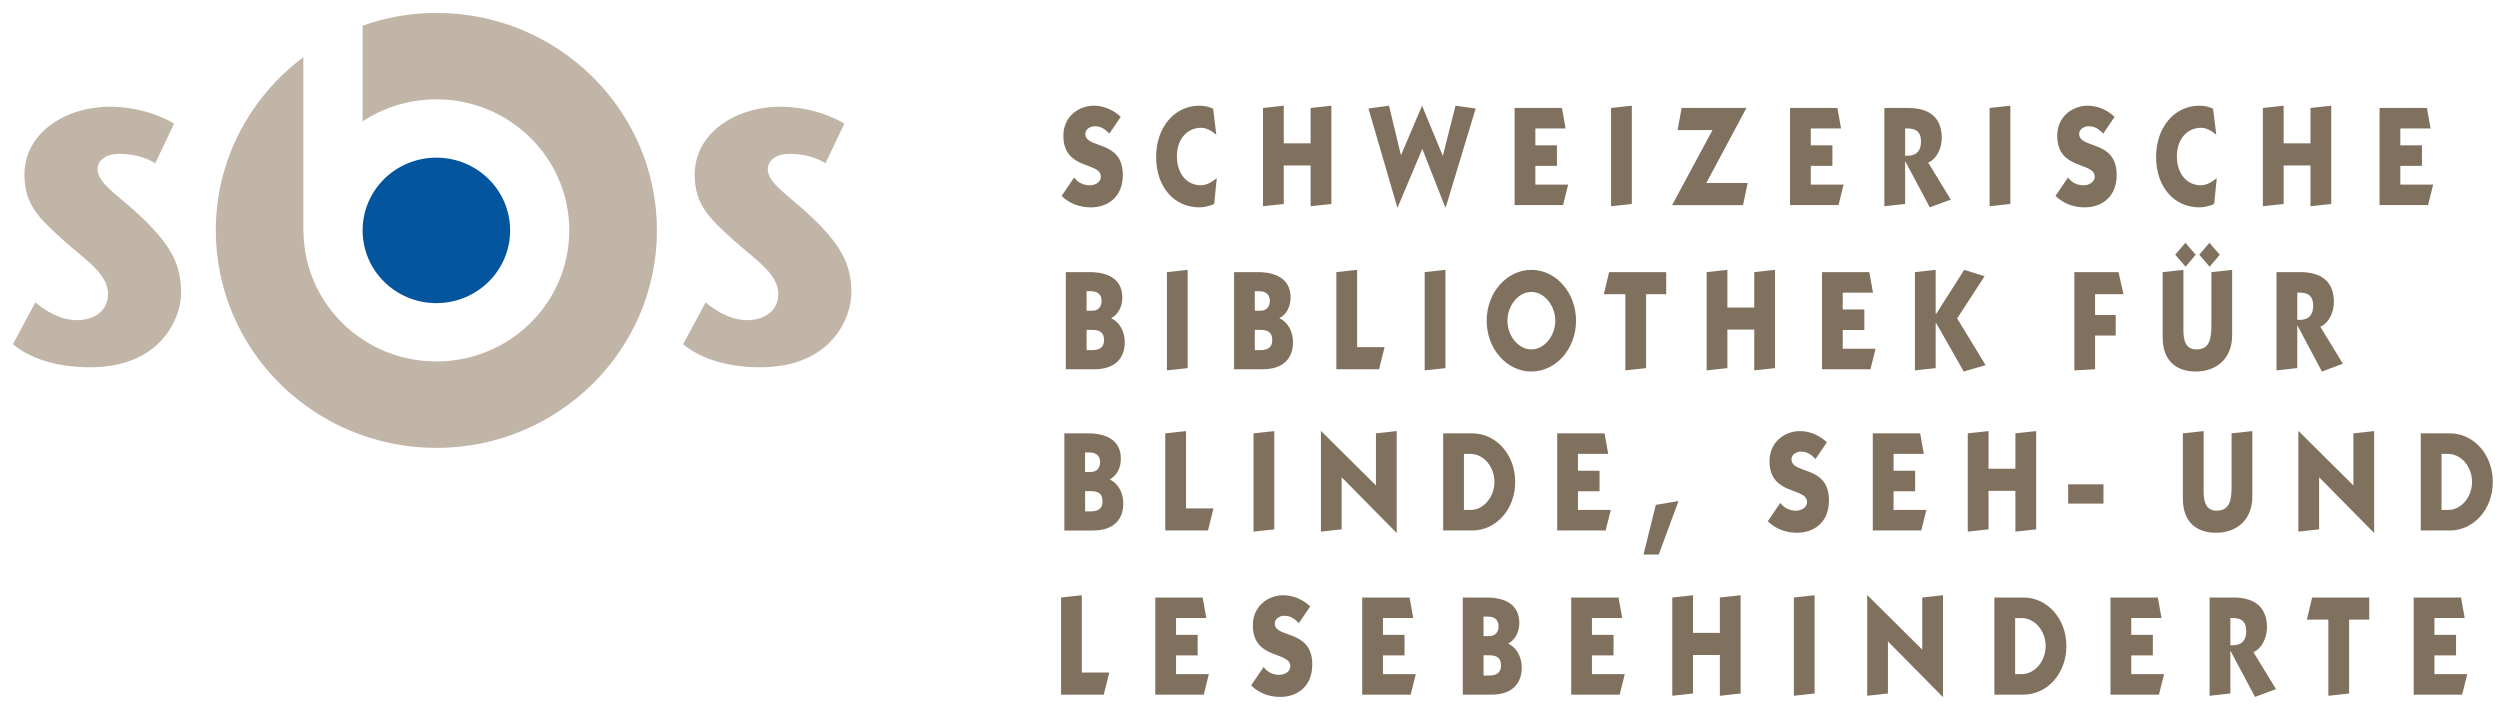
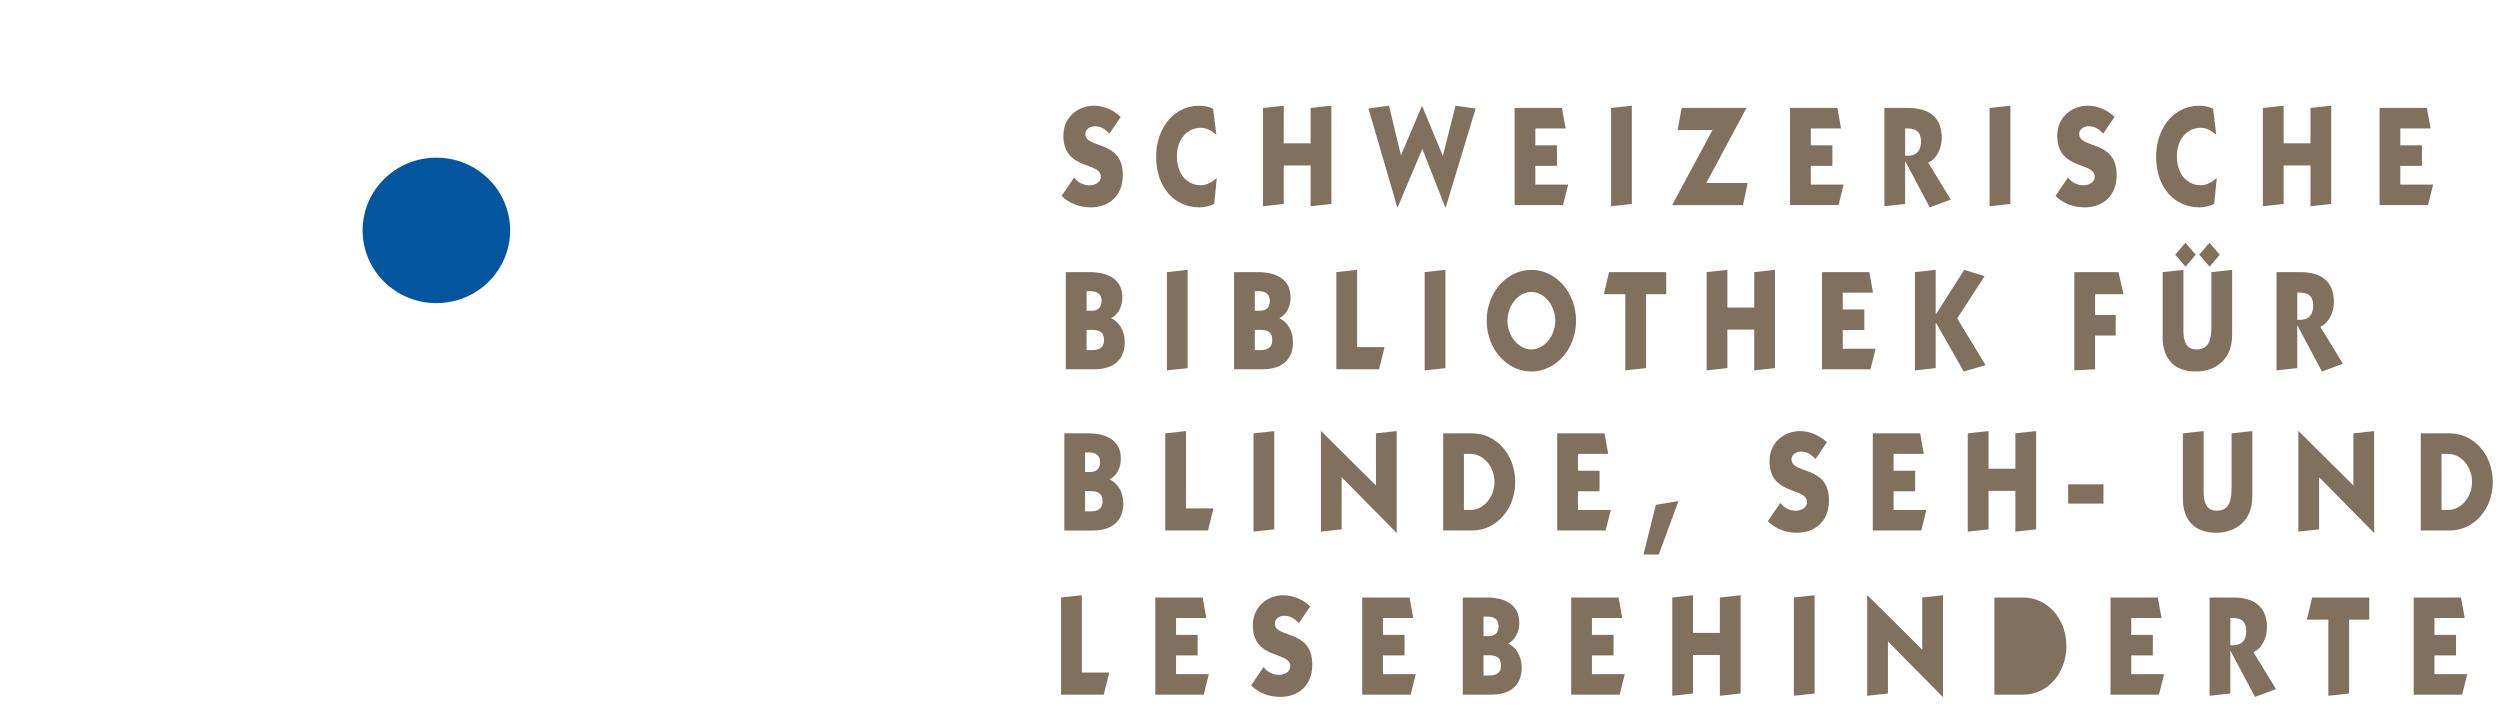
<svg xmlns="http://www.w3.org/2000/svg" width="194" height="55" viewBox="0 0 194 55">
  <g fill-rule="evenodd" clip-rule="evenodd">
    <path fill="#80715F" d="M86.088 10.367c-.37-.373-.654-.571-1.156-.571-.283 0-.71.198-.71.593 0 1.198 2.908.417 2.908 3.187 0 1.692-1.137 2.517-2.491 2.517-.805 0-1.638-.275-2.255-.891l.966-1.427c.304.406.739.604 1.222.604.332 0 .853-.187.853-.671 0-1.176-2.908-.472-2.908-3.176 0-1.494 1.194-2.33 2.368-2.33.748 0 1.506.319 2.084.869l-.881 1.296M94.386 10.454c-.351-.286-.749-.538-1.184-.538-1.099 0-1.876.912-1.876 2.209 0 1.307.729 2.253 1.876 2.253.435 0 .881-.275 1.221-.56l-.199 1.999c-.264.165-.843.275-1.136.275-1.98 0-3.373-1.583-3.373-3.923 0-2.253 1.392-3.967 3.363-3.967.36 0 .739.065 1.062.241l.246 2.011M98.009 16.004v-7.626l1.611-.176v2.923h2.084v-2.747l1.61-.176v7.627l-1.61.175v-3.165h-2.084v2.99l-1.611.175M108.714 12.048l1.638-3.846 1.611 3.901.985-3.901 1.562.22-2.32 7.669h-.038l-1.781-4.538-1.913 4.538h-.029l-2.236-7.669 1.592-.22.929 3.846M117.533 15.916v-7.538h3.675l.284 1.593h-2.349v1.308h1.677v1.593h-1.677v1.451h2.548l-.398 1.593h-3.76M126.63 8.202v7.627l-1.611.175v-7.626l1.611-.176M130.182 10.092l.313-1.714h5.029l-3.116 5.824h3.211l-.36 1.714h-5.503l3.135-5.824h-2.709M138.906 15.916v-7.538h3.676l.284 1.593h-2.349v1.308h1.677v1.593h-1.677v1.451h2.548l-.398 1.593h-3.761" />
    <path fill="#80715F" d="M147.838 12.081c.692.055 1.231-.209 1.231-1.099 0-.9-.568-1.043-1.231-1.011v2.11zm-1.61-3.703h1.829c1.516 0 2.624.615 2.624 2.329 0 .782-.388 1.627-1.052 1.912l1.752 2.869-1.629.604-1.895-3.561h-.019v3.297l-1.61.175v-7.625zM156.004 8.202v7.627l-1.611.175v-7.626l1.611-.176M163.211 10.367c-.369-.373-.654-.571-1.156-.571-.284 0-.711.198-.711.593 0 1.198 2.909.417 2.909 3.187 0 1.692-1.137 2.517-2.492 2.517-.805 0-1.638-.275-2.253-.891l.966-1.427c.303.406.739.604 1.222.604.331 0 .852-.187.852-.671 0-1.176-2.907-.472-2.907-3.176 0-1.494 1.193-2.33 2.368-2.33.749 0 1.507.319 2.084.869l-.882 1.296M171.983 10.454c-.35-.286-.749-.538-1.184-.538-1.098 0-1.875.912-1.875 2.209 0 1.307.729 2.253 1.875 2.253.435 0 .881-.275 1.222-.56l-.199 1.999c-.265.165-.843.275-1.137.275-1.98 0-3.373-1.583-3.373-3.923 0-2.253 1.392-3.967 3.363-3.967.36 0 .739.065 1.061.241l.247 2.011M175.599 16.004v-7.626l1.611-.176v2.923h2.084v-2.747l1.61-.176v7.627l-1.61.175v-3.165h-2.084v2.99l-1.611.175M184.655 15.916v-7.538h3.675l.285 1.593h-2.349v1.308h1.677v1.593h-1.677v1.451h2.548l-.398 1.593h-3.761" />
    <path fill="#80715F" d="M84.319 27.17h.425c.493 0 .929-.154.929-.769 0-.703-.454-.802-.947-.802h-.407v1.571zm0-3.055h.407c.512 0 .758-.307.758-.78 0-.571-.436-.736-.815-.736h-.35v1.516zm.227-2.999c1.288 0 2.547.439 2.547 1.978 0 .725-.341 1.329-.852 1.583v.022c.587.275 1.041.956 1.041 1.857 0 1.198-.701 2.099-2.358 2.099h-2.217v-7.539h1.839zM92.162 20.94v7.627l-1.61.175v-7.626l1.61-.176" />
    <path fill="#80715F" d="M97.373 27.17h.426c.493 0 .928-.154.928-.769 0-.703-.454-.802-.947-.802h-.407v1.571zm0-3.055h.407c.512 0 .758-.307.758-.78 0-.571-.435-.736-.815-.736h-.35v1.516zm.228-2.999c1.288 0 2.547.439 2.547 1.978 0 .725-.341 1.329-.852 1.583v.022c.587.275 1.042.956 1.042 1.857 0 1.198-.7 2.099-2.358 2.099h-2.217v-7.539h1.838zM103.701 28.654v-7.538l1.611-.176v6h2.131l-.426 1.714h-3.316M112.165 20.94v7.627l-1.61.175v-7.626l1.61-.176M116.977 24.885c0 1.154.833 2.231 1.856 2.231 1.023 0 1.857-1.077 1.857-2.231s-.833-2.23-1.857-2.23c-1.022-.001-1.856 1.076-1.856 2.23m5.324 0c0 2.198-1.573 3.946-3.468 3.946-1.894 0-3.467-1.748-3.467-3.946 0-2.197 1.573-3.944 3.467-3.944 1.895-.001 3.468 1.746 3.468 3.944M124.458 22.83l.408-1.714h4.433v1.714h-1.563v5.737l-1.611.175v-5.912h-1.667M132.434 28.742v-7.626l1.611-.176v2.923h2.084v-2.747l1.61-.176v7.627l-1.61.175v-3.165h-2.084v2.99l-1.611.175M141.386 28.654v-7.538h3.674l.285 1.593h-2.348v1.308h1.677v1.593h-1.677v1.451h2.548l-.398 1.593h-3.761M150.208 20.94v3.407h.047l2.169-3.407 1.582.494-2.131 3.275 2.208 3.626-1.697.495-2.131-3.747h-.047v3.484l-1.61.175v-7.626l1.61-.176M162.579 24.445h1.601v1.594h-1.601v2.615l-1.611.088v-7.626h3.429l.388 1.714h-2.206v1.615" />
    <path fill="#80715F" d="M172.255 19.764l-.786.934-.806-.934.786-.923.806.923zm-1.866 0l-.786.934-.805-.934.786-.923.805.923zm2.823 6.275c0 1.759-1.185 2.791-2.813 2.791-1.516 0-2.577-.823-2.577-2.659v-5.054l1.611-.176v4.703c0 .802.199 1.472 1.004 1.472 1.042 0 1.166-.846 1.166-1.879v-4.12l1.61-.176v5.098zM178.27 24.819c.692.055 1.232-.209 1.232-1.099 0-.9-.568-1.043-1.232-1.011v2.11zm-1.611-3.703h1.828c1.517 0 2.624.615 2.624 2.329 0 .782-.389 1.627-1.052 1.912l1.752 2.869-1.629.604-1.895-3.561h-.019v3.297l-1.61.175v-7.625zM84.203 39.683h.426c.493 0 .929-.154.929-.769 0-.704-.454-.802-.947-.802h-.407v1.571zm0-3.056h.407c.512 0 .758-.307.758-.78 0-.571-.435-.736-.814-.736h-.351v1.516zm.227-2.999c1.288 0 2.549.439 2.549 1.978 0 .724-.341 1.329-.852 1.583v.022c.587.275 1.042.956 1.042 1.857 0 1.198-.701 2.099-2.359 2.099h-2.217v-7.538h1.837zM90.425 41.166v-7.539l1.611-.175v6h2.131l-.426 1.714h-3.316M98.884 33.452v7.626l-1.611.176v-7.626l1.611-.176M108.366 41.342l-4.254-4.308v4.044l-1.609.176v-7.802h.018l4.253 4.22v-4.045l1.611-.175v7.89h-.019" />
    <path fill="#80715F" d="M113.601 39.573h.502c1.042 0 1.867-1.022 1.867-2.176s-.825-2.175-1.867-2.175h-.502v4.351zm-1.61-5.945h2.255c1.847 0 3.334 1.637 3.334 3.769s-1.487 3.769-3.334 3.769h-2.255v-7.538zM120.838 41.166v-7.539h3.676l.284 1.594h-2.349v1.308h1.677v1.594h-1.677v1.449h2.548l-.398 1.594h-3.761M128.718 43.034h-1.184l.957-3.856 1.762-.297-1.535 4.153M140.887 35.617c-.369-.374-.654-.572-1.156-.572-.284 0-.711.198-.711.594 0 1.198 2.909.417 2.909 3.186 0 1.692-1.138 2.517-2.492 2.517-.805 0-1.638-.275-2.254-.89l.966-1.428c.303.406.739.604 1.222.604.331 0 .852-.187.852-.671 0-1.175-2.909-.472-2.909-3.175 0-1.495 1.194-2.33 2.368-2.33.749 0 1.506.319 2.084.869l-.879 1.296M145.329 41.166v-7.539h3.676l.284 1.594h-2.349v1.308h1.676v1.594h-1.676v1.449h2.548l-.398 1.594h-3.761M152.699 41.254v-7.626l1.611-.176v2.923h2.084v-2.747l1.61-.176v7.627l-1.61.175v-3.165h-2.084v2.99l-1.611.175" />
    <path fill="#80715F" d="M160.489 37.584h2.741v1.495h-2.741zM174.78 38.551c0 1.759-1.184 2.791-2.813 2.791-1.516 0-2.577-.824-2.577-2.659v-5.055l1.611-.176v4.703c0 .802.199 1.473 1.004 1.473 1.042 0 1.165-.846 1.165-1.879v-4.121l1.61-.176v5.099M184.215 41.342l-4.253-4.308v4.044l-1.611.176v-7.802h.019l4.253 4.22v-4.045l1.611-.175v7.89h-.019" />
    <path fill="#80715F" d="M189.463 39.573h.502c1.042 0 1.866-1.022 1.866-2.176s-.824-2.175-1.866-2.175h-.502v4.351zm-1.611-5.945h2.255c1.847 0 3.334 1.637 3.334 3.769s-1.487 3.769-3.334 3.769h-2.255v-7.538zM82.338 53.904v-7.538l1.611-.176v6h2.131l-.427 1.714h-3.315M89.65 53.904v-7.538h3.676l.284 1.593h-2.349v1.308h1.677v1.594h-1.677v1.45h2.548l-.398 1.593h-3.761M100.791 48.355c-.369-.374-.654-.572-1.156-.572-.284 0-.711.198-.711.594 0 1.198 2.909.417 2.909 3.186 0 1.692-1.138 2.517-2.492 2.517-.805 0-1.638-.275-2.253-.89l.966-1.428c.303.406.739.604 1.222.604.331 0 .852-.187.852-.671 0-1.175-2.907-.472-2.907-3.175 0-1.495 1.193-2.33 2.368-2.33.748 0 1.506.319 2.084.869l-.882 1.296M105.707 53.904v-7.538h3.675l.285 1.593h-2.349v1.308h1.676v1.594h-1.676v1.45h2.548l-.398 1.593h-3.761" />
    <path fill="#80715F" d="M115.123 52.421h.426c.493 0 .928-.154.928-.769 0-.704-.454-.802-.947-.802h-.407v1.571zm0-3.056h.407c.512 0 .758-.307.758-.78 0-.571-.435-.736-.814-.736h-.351v1.516zm.228-2.999c1.288 0 2.547.439 2.547 1.978 0 .724-.341 1.329-.852 1.583v.022c.587.275 1.041.956 1.041 1.857 0 1.198-.7 2.099-2.358 2.099h-2.217v-7.538h1.839zM121.924 53.904v-7.538h3.675l.285 1.593h-2.349v1.308h1.676v1.594h-1.676v1.45h2.548l-.398 1.593h-3.761M129.768 53.992v-7.626l1.61-.176v2.923h2.084v-2.747l1.61-.176v7.627l-1.61.175v-3.165h-2.084v2.99l-1.61.175M140.813 46.19v7.627l-1.611.175v-7.626l1.611-.176M150.757 54.08l-4.253-4.308v4.045l-1.61.175v-7.802h.018l4.253 4.22v-4.044l1.611-.176v7.89h-.019" />
-     <path fill="#80715F" d="M156.375 52.311h.502c1.042 0 1.866-1.022 1.866-2.176 0-1.154-.824-2.175-1.866-2.175h-.502v4.351zm-1.611-5.945h2.254c1.848 0 3.334 1.637 3.334 3.769s-1.486 3.769-3.334 3.769h-2.254v-7.538zM163.774 53.904v-7.538h3.675l.284 1.593h-2.348v1.308h1.676v1.594h-1.676v1.45h2.548l-.398 1.593h-3.761" />
+     <path fill="#80715F" d="M156.375 52.311h.502h-.502v4.351zm-1.611-5.945h2.254c1.848 0 3.334 1.637 3.334 3.769s-1.486 3.769-3.334 3.769h-2.254v-7.538zM163.774 53.904v-7.538h3.675l.284 1.593h-2.348v1.308h1.676v1.594h-1.676v1.45h2.548l-.398 1.593h-3.761" />
    <path fill="#80715F" d="M173.076 50.069c.692.055 1.232-.209 1.232-1.099 0-.9-.568-1.043-1.232-1.011v2.11zm-1.611-3.703h1.829c1.516 0 2.624.615 2.624 2.329 0 .781-.389 1.627-1.052 1.912l1.752 2.868-1.629.605-1.894-3.561h-.019v3.297l-1.611.175v-7.625zM179.013 48.08l.408-1.714h4.433v1.714h-1.563v5.737l-1.611.175v-5.912h-1.667M187.302 53.904v-7.538h3.674l.285 1.593h-2.349v1.308h1.677v1.594h-1.677v1.45h2.548l-.397 1.593h-3.761" />
    <path fill="#03559E" d="M33.862 23.523c-3.162 0-5.724-2.527-5.724-5.645s2.561-5.644 5.724-5.644c3.162 0 5.724 2.526 5.724 5.644s-2.562 5.645-5.724 5.645" />
-     <path fill="#C1B5A8" d="M33.862 1c-2.01 0-3.931.36-5.724.988v7.432c1.638-1.08 3.606-1.712 5.724-1.712 5.697 0 10.313 4.553 10.313 10.171 0 5.617-4.617 10.17-10.313 10.17-5.693 0-10.306-4.547-10.311-10.159h-.012v-13.451c-4.12 3.082-6.792 7.947-6.792 13.44 0 9.321 7.663 16.877 17.115 16.877 9.454 0 17.116-7.557 17.116-16.877-.001-9.322-7.663-16.879-17.116-16.879M12.047 12.667c-.759-.474-1.736-.726-2.796-.726-1.112 0-1.681.559-1.681 1.201 0 1.089 1.6 1.983 3.447 3.742 2.441 2.346 3.038 3.827 3.038 5.864 0 1.732-1.383 5.753-7.083 5.753-2.226 0-4.45-.53-5.972-1.787l1.738-3.24c.813.643 1.9 1.368 3.258 1.368 1.139 0 2.387-.586 2.387-2.039 0-1.563-1.844-2.708-3.34-4.049-1.978-1.786-3.147-2.821-3.147-5.222 0-3.128 3.066-5.25 6.65-5.25 2.415 0 4.315.895 4.965 1.313l-1.464 3.072M64.058 12.667c-.759-.474-1.735-.726-2.795-.726-1.112 0-1.682.559-1.682 1.201 0 1.089 1.6 1.983 3.447 3.742 2.441 2.346 3.038 3.827 3.038 5.864 0 1.732-1.385 5.753-7.083 5.753-2.225 0-4.45-.53-5.972-1.787l1.739-3.24c.814.643 1.898 1.368 3.257 1.368 1.138 0 2.388-.586 2.388-2.039 0-1.563-1.846-2.708-3.34-4.049-1.98-1.786-3.147-2.821-3.147-5.222 0-3.128 3.066-5.25 6.65-5.25 2.416 0 4.314.895 4.966 1.313l-1.466 3.072" />
  </g>
</svg>